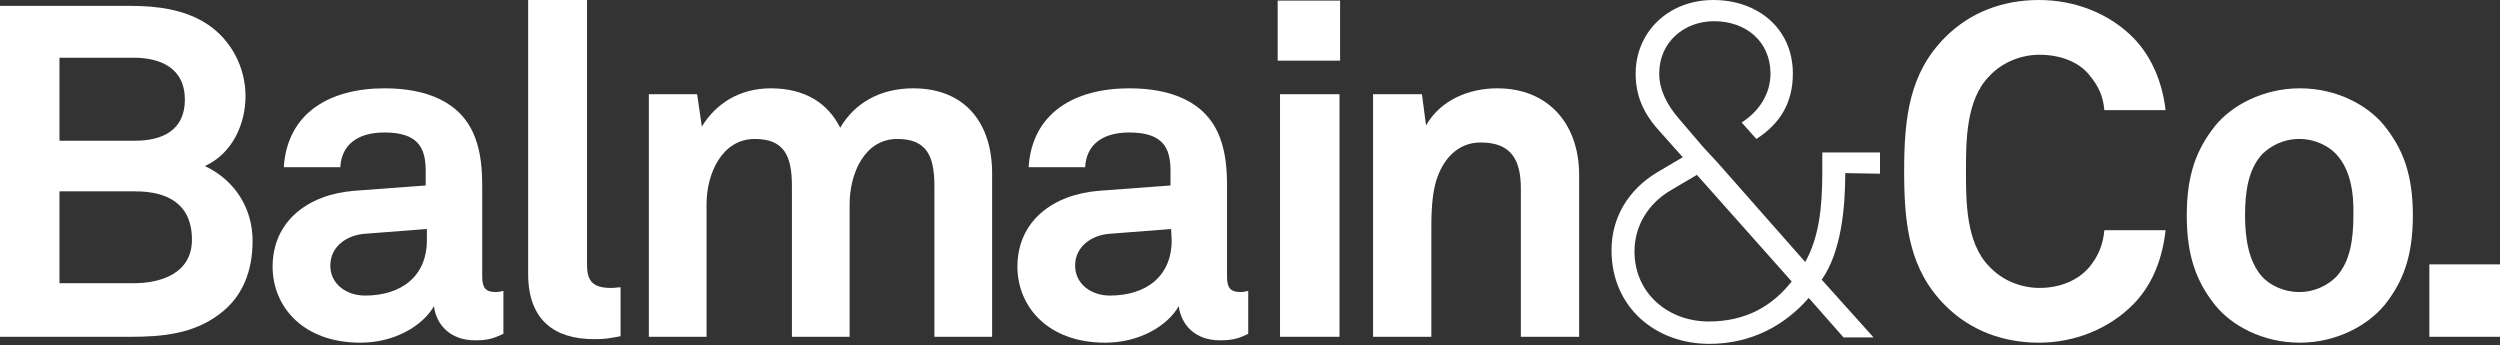
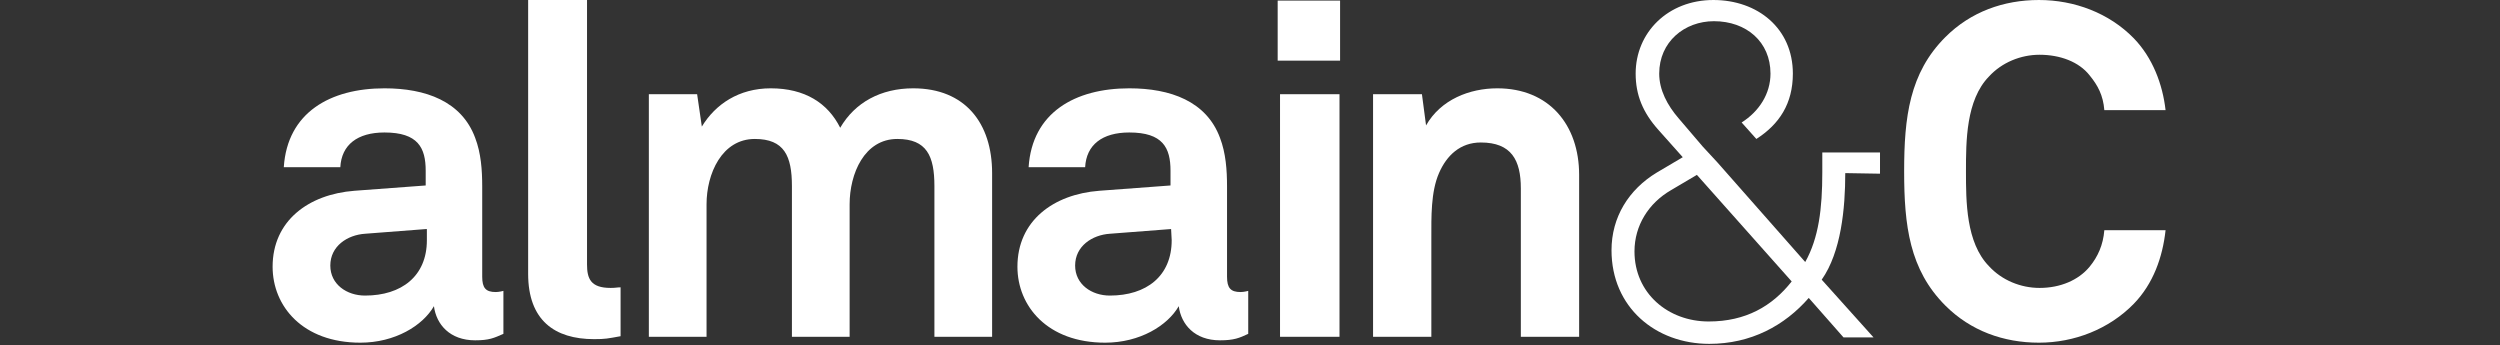
<svg xmlns="http://www.w3.org/2000/svg" version="1.1" id="Layer_1" x="0px" y="0px" viewBox="208.8 268.5 424.6 58.6" fill="#ffffff" enable-background="new 208.8 268.5 424.6 58.6" xml:space="preserve">
  <rect x="208.8" y="268.5" width="424.6" height="58.6" fill="#333333" stroke="none" />
  <g>
    <path d="M528.1,298v-3.6h-9.8v3.4c0,6.1-0.6,11.1-2.9,15.2l-14.9-16.9l-2.5-2.7l-4.1-4.8c-1.9-2.2-3.3-4.8-3.3-7.6   c0-5.4,4.3-8.9,9.3-8.9c5.5,0,9.6,3.5,9.6,8.9c0,3.4-1.9,6.4-4.9,8.3l2.5,2.8c3.9-2.5,6.2-6,6.2-11.1c0-7.7-6-12.5-13.5-12.5   c-7.7,0-13.2,5.5-13.2,12.5c0,3.6,1.2,6.6,3.9,9.6l4.1,4.6l-4.4,2.6c-4.8,2.9-7.7,7.6-7.7,13.2c0,9.7,7.5,15.9,16.6,15.9   c7.1,0,12.8-3.1,16.9-7.8l5.9,6.7h5.1l-8.8-9.8c3.3-4.7,4-12.1,4-18.1L528.1,298L528.1,298z M499,323.1c-6.9,0-12.6-4.8-12.6-11.9   c0-4.4,2.4-8.2,6.2-10.4l4.4-2.6l16.1,18.1C509.8,320.5,505.3,323.1,499,323.1z" />
    <g>
-       <path d="M246,321.9c-4.4,3.3-9.6,3.8-15,3.8h-22.3v-56.2h22.3c4.5,0,9.2,0.6,13,3.1c4.1,2.7,6.5,7.4,6.5,12.2    c0,4.6-2.1,9.7-6.9,11.9c5.3,2.5,8.1,7.4,8.1,12.7C251.7,314.4,250.1,318.9,246,321.9z M231.5,278.3h-12.6v14.1h12.8    c4.6,0,8.5-1.7,8.5-7C240.2,280.1,236.1,278.3,231.5,278.3z M231.8,301h-12.9v15.6h12.6c4.7,0,9.9-1.7,9.9-7.4    C241.4,303.1,237.2,301,231.8,301z" />
      <path d="M289.5,326.3c-4.3,0-6.6-2.7-7-5.8c-1.9,3.3-6.6,6.2-12.5,6.2c-9.8,0-14.9-6.2-14.9-12.9c0-7.8,6.1-12.3,13.9-12.9    l12.1-0.9v-2.5c0-3.9-1.3-6.5-7-6.5c-4.6,0-7.3,2.1-7.5,5.9h-9.6c0.6-9.3,7.9-13.4,17.1-13.4c7,0,13.1,2.2,15.4,8.4    c1,2.6,1.2,5.5,1.2,8.3v15.3c0,1.9,0.6,2.6,2.3,2.6c0.6,0,1.3-0.2,1.3-0.2v7.3C292.7,325.9,291.9,326.3,289.5,326.3z M281.2,307.4    l-10.4,0.8c-3,0.2-5.9,2.1-5.9,5.4c0,3.2,2.8,5.1,5.9,5.1c6.2,0,10.5-3.3,10.5-9.4V307.4z" />
      <path d="M309.7,326.1c-6.7,0-11.2-3.2-11.2-11.1v-46.6h10v45c0,2.4,0.6,4,4,4c0.9,0,1.1-0.1,1.7-0.1v8.3    C312,326,311.6,326.1,309.7,326.1z" />
      <path d="M367.5,325.7v-25.6c0-5.1-1.3-8-6.3-8c-5.6,0-8.1,5.9-8.1,11.1v22.5h-9.8v-25.6c0-5.1-1.3-8-6.3-8    c-5.6,0-8.2,5.9-8.2,11.1v22.5H319v-41.2h8.2l0.8,5.5c2.3-3.8,6.3-6.5,11.7-6.5c5.8,0,9.7,2.5,11.8,6.7c2.5-4.3,6.9-6.7,12.4-6.7    c8.8,0,13.4,5.9,13.4,14.4v27.8L367.5,325.7L367.5,325.7z" />
      <path d="M416,326.3c-4.3,0-6.6-2.7-7-5.8c-1.9,3.3-6.6,6.2-12.5,6.2c-9.8,0-14.9-6.2-14.9-12.9c0-7.8,6.1-12.3,13.9-12.9l12.1-0.9    v-2.5c0-3.9-1.3-6.5-7-6.5c-4.6,0-7.3,2.1-7.5,5.9h-9.6c0.6-9.3,7.9-13.4,17.1-13.4c7,0,13.1,2.2,15.4,8.4c1,2.6,1.2,5.5,1.2,8.3    v15.3c0,1.9,0.6,2.6,2.3,2.6c0.6,0,1.3-0.2,1.3-0.2v7.3C419.3,325.9,418.4,326.3,416,326.3z M407.7,307.4l-10.4,0.8    c-3,0.2-5.9,2.1-5.9,5.4c0,3.2,2.8,5.1,5.9,5.1c6.2,0,10.5-3.3,10.5-9.4L407.7,307.4L407.7,307.4z" />
      <path d="M425.8,278.8v-10.2h10.6v10.2H425.8z M426.2,325.7v-41.2h10.1v41.2H426.2z" />
      <path d="M467.1,325.7v-25.2c0-4.8-1.6-7.8-6.8-7.8c-3.5,0-5.8,2.2-7.1,5.2c-1.4,3.2-1.3,7.5-1.3,11v16.8h-9.9v-41.2h8.3l0.7,5.3    c2.5-4.4,7.4-6.3,12.1-6.3c8.8,0,13.9,6.2,13.9,14.7v27.5H467.1z" />
    </g>
    <g>
      <path d="M571.2,320.1c-4.2,4.3-10.1,6.6-16.1,6.6s-11.6-2-15.9-6.3c-6.1-6.1-7-13.6-7-22.8c0-9.2,0.9-16.7,7-22.8    c4.3-4.3,9.9-6.3,15.9-6.3c6,0,11.9,2.2,16.1,6.5c3.2,3.3,4.9,7.8,5.4,12.2h-10.4c-0.2-2.5-1.1-4.2-2.5-5.9    c-1.8-2.3-5-3.5-8.5-3.5c-3.2,0-6.4,1.3-8.6,3.7c-3.9,4-3.9,11-3.9,16.1c0,5.1,0,12.1,3.9,16.1c2.2,2.4,5.4,3.7,8.6,3.7    c3.5,0,6.6-1.3,8.5-3.6c1.4-1.7,2.3-3.7,2.5-6.2h10.4C576.1,312.2,574.5,316.7,571.2,320.1z" />
-       <path d="M613.8,320.3c-2.9,3.5-8.2,6.4-14.4,6.4c-6.3,0-11.6-2.9-14.4-6.4c-3.1-3.9-4.8-8.2-4.8-15.2c0-7,1.7-11.3,4.8-15.2    c2.8-3.5,8.2-6.4,14.4-6.4c6.3,0,11.6,2.9,14.4,6.4c3.1,3.9,4.8,8.2,4.8,15.2C618.6,312.1,616.9,316.4,613.8,320.3z M605.6,294.7    c-1.3-1.4-3.6-2.6-6.3-2.6c-2.7,0-4.9,1.2-6.3,2.6c-2.4,2.6-2.9,6.5-2.9,10.4c0,3.9,0.6,7.8,2.9,10.4c1.3,1.4,3.6,2.6,6.3,2.6    c2.7,0,4.9-1.2,6.3-2.6c2.4-2.6,2.9-6.5,2.9-10.4C608.6,301.2,608,297.3,605.6,294.7z" />
-       <path d="M621.4,325.7v-12.3h12v12.3H621.4z" />
    </g>
  </g>
</svg>